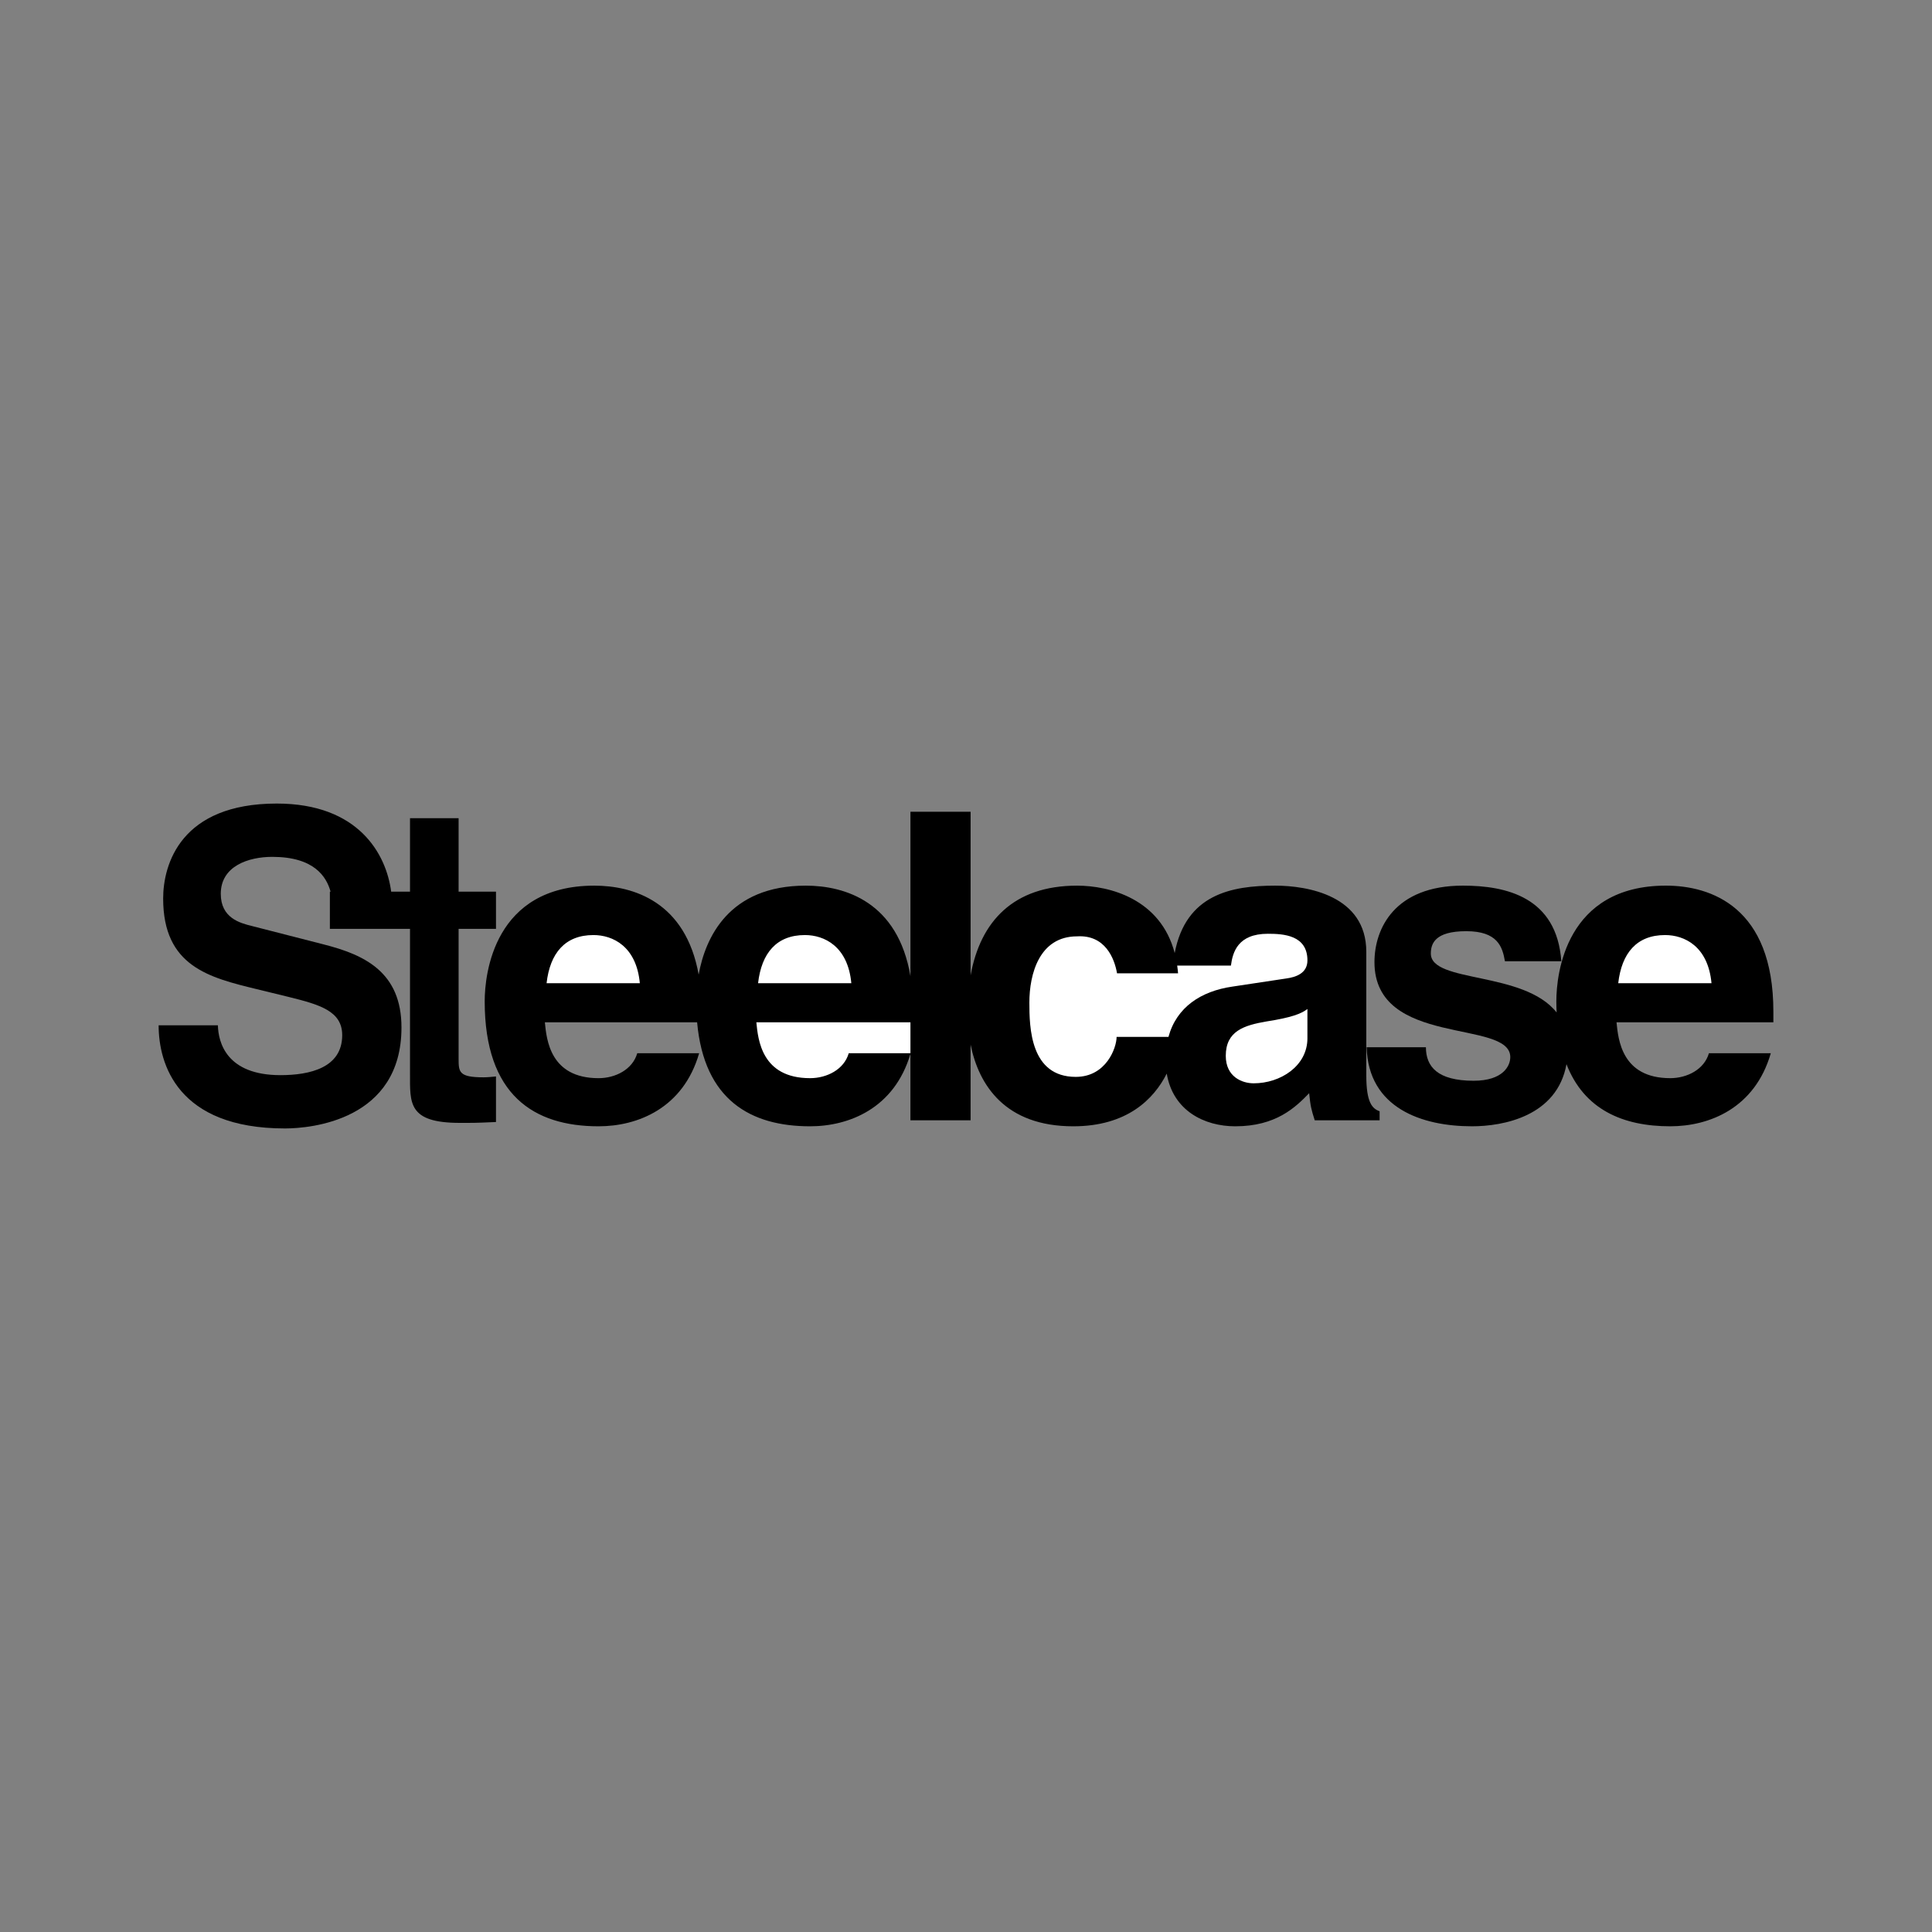
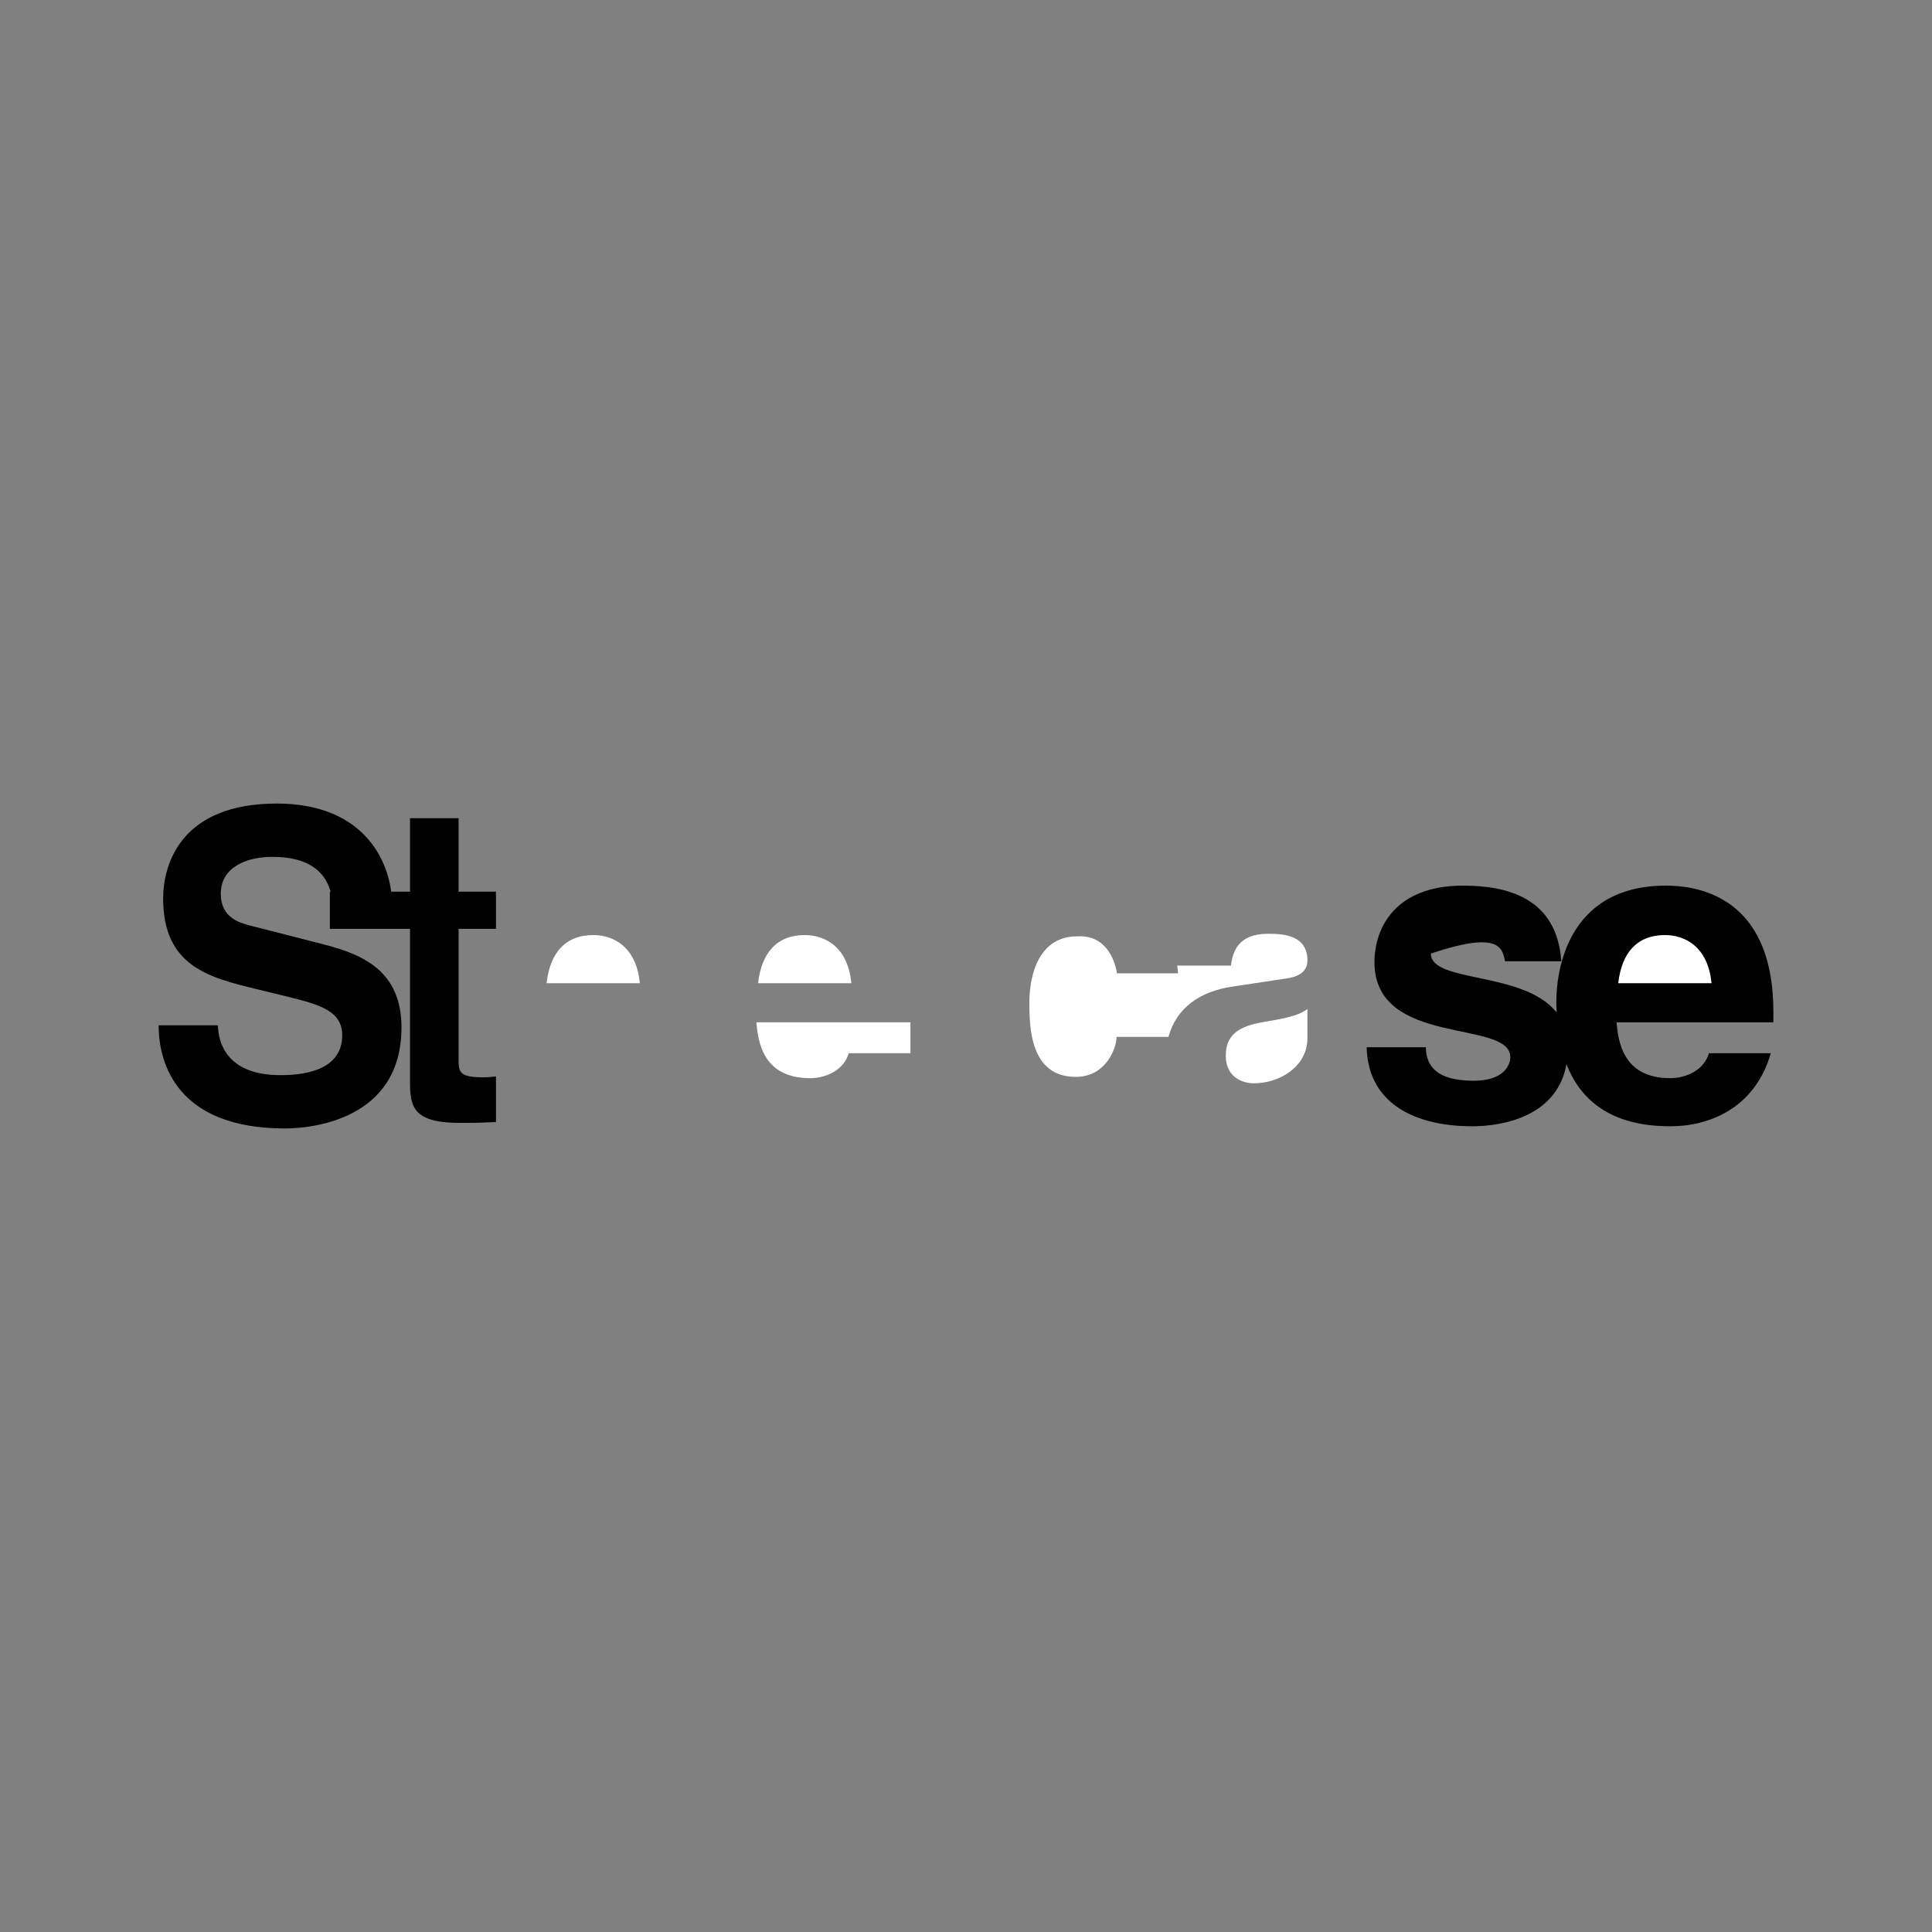
<svg xmlns="http://www.w3.org/2000/svg" width="480" height="480" viewBox="0 0 480 480" fill="none">
  <rect x="0" y="0" width="480" height="480" fill="#808080" stroke="none" />
  <path fill-rule="evenodd" clip-rule="evenodd" d="M113.939 263.06V230.767H123.227V221.529H113.939V203.276H101.866V221.529H97.184C95.965 212.176 89.076 199.64 68.76 199.64C44.934 199.64 40.537 214.694 40.537 223.236C40.537 240.105 51.989 242.881 63.85 245.766L71.725 247.688C79.498 249.61 85.02 251.21 85.02 257.188C85.02 265.303 76.941 267.118 69.68 267.118C56.283 267.118 54.238 259.003 54.135 254.732H39.412C39.412 264.237 44.014 280.36 70.806 280.36C77.247 280.36 99.745 278.331 99.745 255.269C99.745 241.497 90.542 237.226 80.521 234.663L62.624 230.073C59.556 229.324 54.852 228.043 54.852 222.065C54.852 215.126 61.805 212.884 67.635 212.884C78.01 212.884 81.085 217.751 82.135 221.533H81.957V230.771H101.866V266.698C101.866 274.064 101.339 278.977 114.259 278.977H116.181C118.53 278.977 120.878 278.869 123.227 278.762V267.442C122.159 267.55 121.091 267.657 120.132 267.657C114.046 267.652 113.939 266.374 113.939 263.06V263.06Z" fill="black" />
-   <path fill-rule="evenodd" clip-rule="evenodd" d="M339.454 267.226V236.478C339.454 222.492 324.827 220.036 316.819 220.036C305.915 220.036 294.629 222.193 291.849 236.786C288.327 223.311 275.642 220.036 267.595 220.036C251.776 220.036 243.561 228.938 241.144 242.326V201.672H226.197V242.522C223.078 224.122 210.001 220.036 200.192 220.036C181.011 220.036 175.224 233.047 173.579 242.139C170.342 224.071 157.385 220.036 147.647 220.036C122.771 220.036 120.422 241.924 120.422 248.756C120.422 272.14 132.7 279.826 148.716 279.826C158.431 279.826 169.748 275.345 173.7 261.676H158.323C157.15 265.733 152.879 267.869 148.716 267.869C136.649 267.869 135.796 258.261 135.369 253.991H173.197C174.932 273.295 186.505 279.826 201.258 279.826C210.937 279.826 222.204 275.377 226.194 261.827V278.331H241.141V259.526C243.189 269.682 249.804 279.826 266.632 279.826C279.99 279.826 286.662 273.103 289.874 266.732C291.426 275.97 299.242 279.826 306.887 279.826C317.034 279.826 321.836 275.13 325.256 271.604C325.578 274.809 325.785 275.66 326.641 278.331H342.762V276.089C340.949 275.45 339.454 273.953 339.454 267.226V267.226Z" fill="black" />
  <path fill-rule="evenodd" clip-rule="evenodd" d="M135.796 244.273C136.649 236.797 140.388 232.312 147.435 232.312C152.238 232.312 158.111 235.088 158.965 244.273H135.796ZM199.978 232.312C204.783 232.312 210.656 235.088 211.51 244.273H188.341C189.194 236.797 192.931 232.312 199.978 232.312V232.312ZM226.197 261.674H210.868C209.693 265.73 205.422 267.867 201.261 267.867C189.194 267.867 188.341 258.259 187.914 253.988H226.197V261.674ZM324.827 257.937C324.827 264.879 318.1 269.145 311.478 269.145C308.597 269.145 304.54 267.545 304.54 262.315C304.54 256.123 309.129 254.732 314.682 253.774C320.875 252.81 323.331 251.852 324.824 250.676V257.937H324.827V257.937ZM319.592 243.095L306.141 245.125C298.414 246.252 292.31 250.208 290.301 257.618H277.415C277.415 260.288 274.852 267.547 267.273 267.547C255.958 267.547 255.744 255.269 255.744 249.076C255.744 242.032 258.195 232.634 267.593 232.634C274.535 232.205 276.884 238.078 277.523 241.817H292.687C292.634 241.174 292.561 240.533 292.467 239.895H305.821C306.25 236.583 307.528 231.992 315.004 231.992C318.848 231.992 324.827 232.312 324.827 238.612C324.827 241.817 321.941 242.776 319.592 243.095V243.095Z" fill="white" />
-   <path fill-rule="evenodd" clip-rule="evenodd" d="M440.588 251.318C440.588 225.373 425.105 220.033 413.897 220.033C389.02 220.033 386.669 241.922 386.669 248.754C386.669 249.717 386.696 250.64 386.74 251.55C378.595 241.176 355.488 244.291 355.488 236.905C355.488 234.449 356.508 231.351 364.28 231.351C372.055 231.351 373.281 235.195 373.897 238.824H387.906C386.778 222.809 374.098 220.033 363.465 220.033C346.487 220.033 341.481 230.712 341.481 239.039C341.481 260.288 375.226 253.132 375.226 262.637C375.226 264.774 373.486 268.508 366.123 268.508C357.127 268.508 354.264 264.986 354.264 260.181H339.538C339.949 275.345 353.342 279.824 365.718 279.824C373.45 279.824 386.861 277.34 389.187 264.388C393.569 275.713 403.266 279.824 414.965 279.824C424.685 279.824 436 275.343 439.949 261.674H424.577C423.399 265.73 419.129 267.867 414.965 267.867C402.901 267.867 402.05 258.259 401.62 253.988H440.59V251.318H440.588V251.318Z" fill="black" />
+   <path fill-rule="evenodd" clip-rule="evenodd" d="M440.588 251.318C440.588 225.373 425.105 220.033 413.897 220.033C389.02 220.033 386.669 241.922 386.669 248.754C386.669 249.717 386.696 250.64 386.74 251.55C378.595 241.176 355.488 244.291 355.488 236.905C372.055 231.351 373.281 235.195 373.897 238.824H387.906C386.778 222.809 374.098 220.033 363.465 220.033C346.487 220.033 341.481 230.712 341.481 239.039C341.481 260.288 375.226 253.132 375.226 262.637C375.226 264.774 373.486 268.508 366.123 268.508C357.127 268.508 354.264 264.986 354.264 260.181H339.538C339.949 275.345 353.342 279.824 365.718 279.824C373.45 279.824 386.861 277.34 389.187 264.388C393.569 275.713 403.266 279.824 414.965 279.824C424.685 279.824 436 275.343 439.949 261.674H424.577C423.399 265.73 419.129 267.867 414.965 267.867C402.901 267.867 402.05 258.259 401.62 253.988H440.59V251.318H440.588V251.318Z" fill="black" />
  <path fill-rule="evenodd" clip-rule="evenodd" d="M402.045 244.273C402.897 236.797 406.633 232.312 413.682 232.312C418.487 232.312 424.361 235.088 425.217 244.273H402.045Z" fill="white" />
</svg>